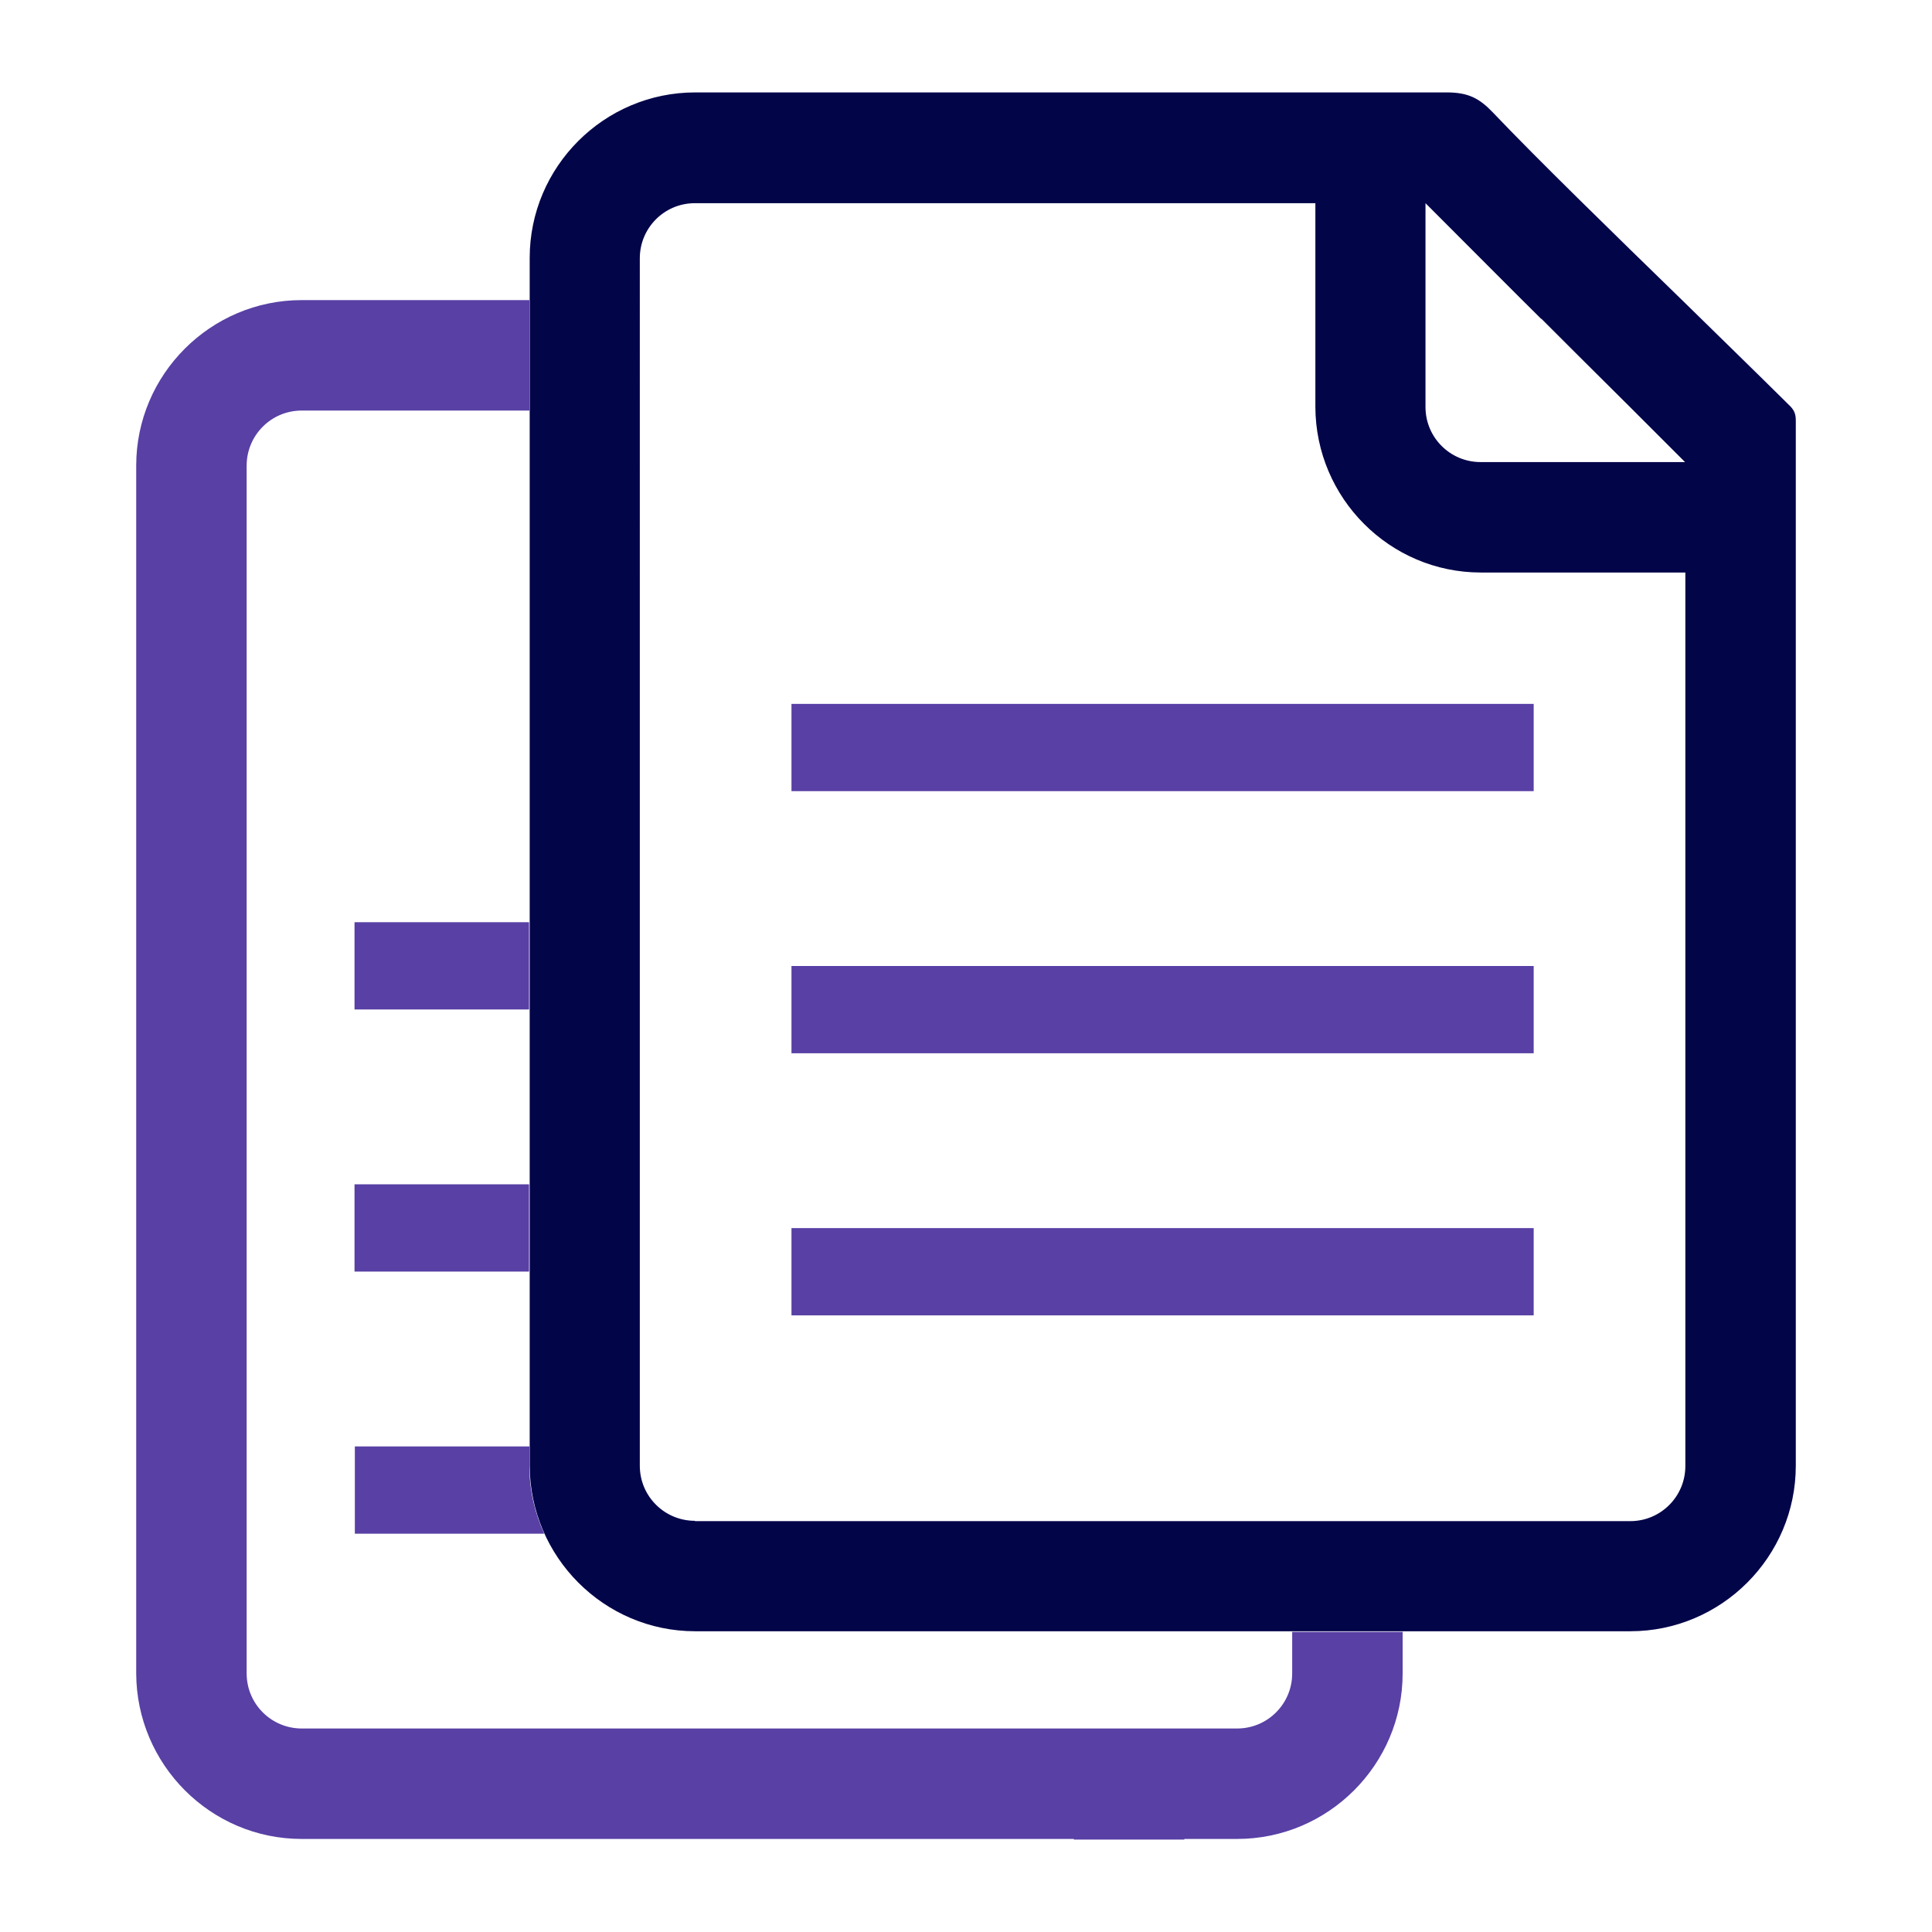
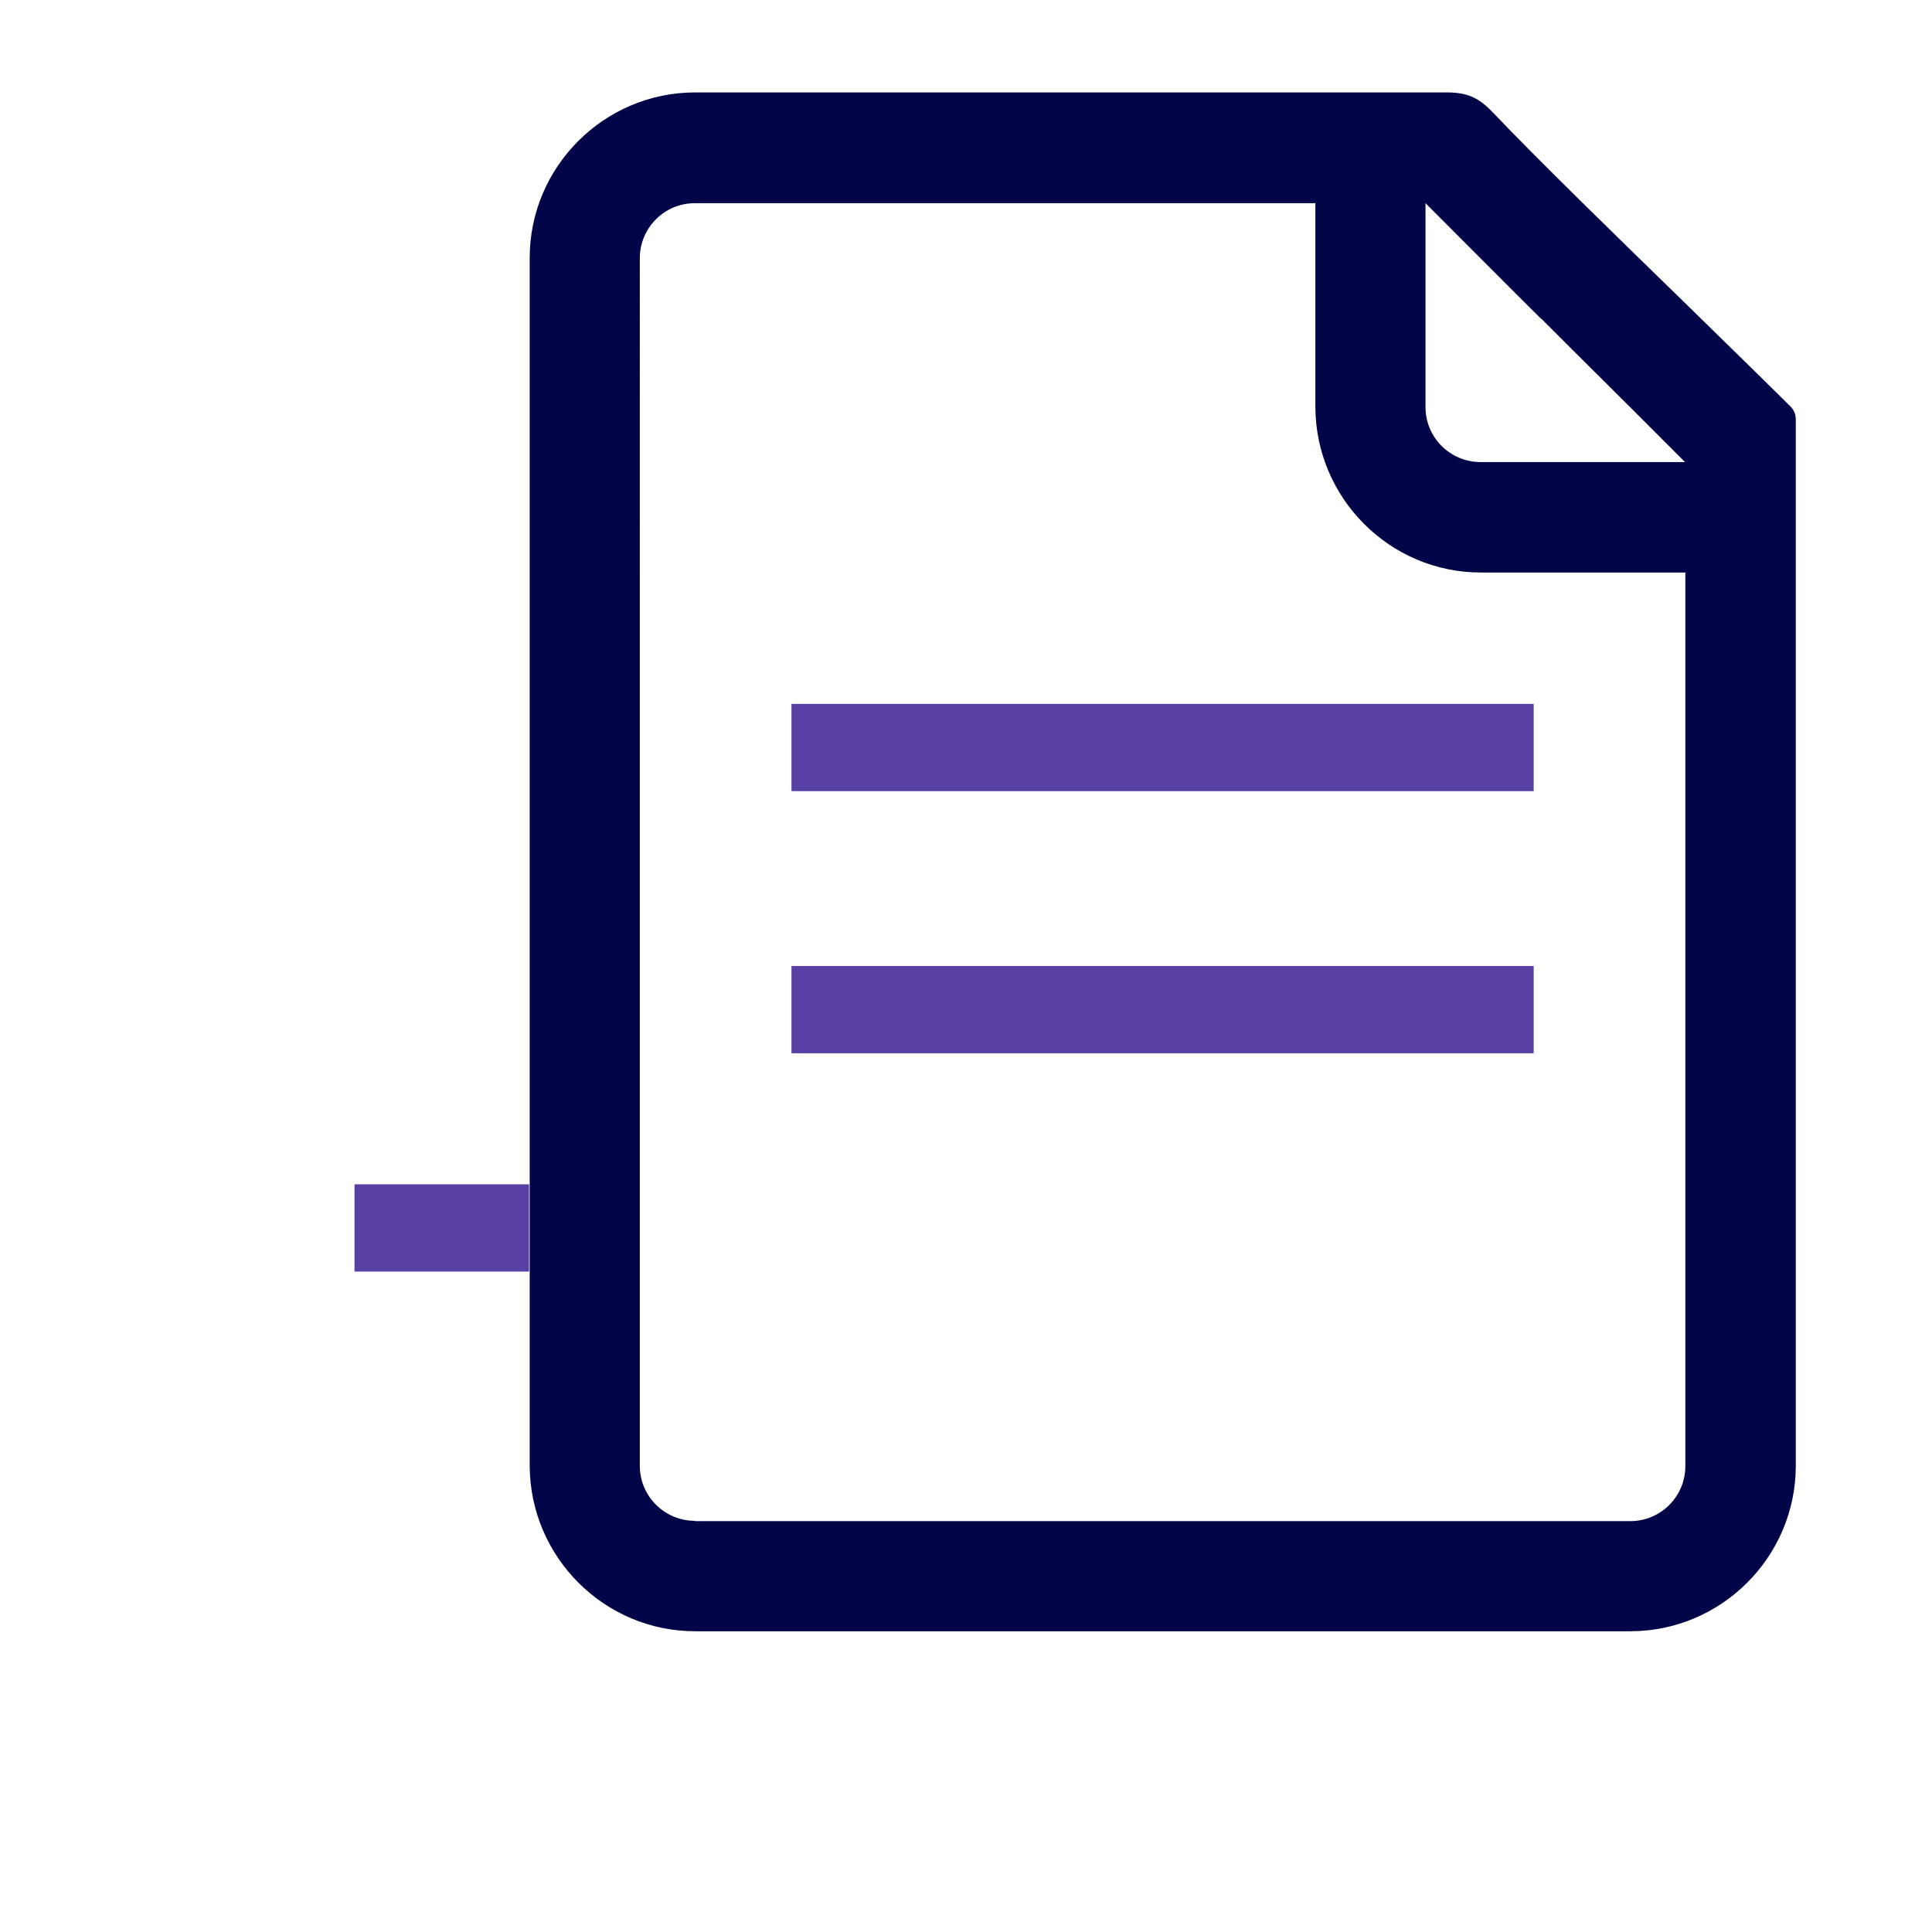
<svg xmlns="http://www.w3.org/2000/svg" id="icons" viewBox="0 0 60 60">
  <defs>
    <style>.cls-1{fill:#030549;fill-rule:evenodd;}.cls-1,.cls-2{stroke-width:0px;}.cls-2{fill:#5840a5;}</style>
  </defs>
  <path class="cls-2" d="m24.58,30v2.71h23.05v-2.71h-23.05Z" />
-   <path class="cls-2" d="m24.58,38.14v2.71h23.05v-2.71h-23.05Z" />
  <path class="cls-2" d="m24.58,21.86v2.71h23.05v-2.71h-23.05Z" />
  <path class="cls-2" d="m11.01,36.78v2.71h5.42v-2.71h-5.42Z" />
-   <path class="cls-2" d="m11.01,28.64v2.71h5.42v-2.71h-5.42Z" />
  <path class="cls-1" d="m50.63,50.66c2.83,0,5.14-2.31,5.14-5.14V13.05c0-.27-.1-.37-.28-.54-.02-.02-.04-.04-.07-.07-.98-.97-2.05-2.01-3.11-3.05h0c-2.28-2.22-4.55-4.43-5.94-5.89-.42-.44-.76-.63-1.44-.63h-23.34c-2.83,0-5.14,2.31-5.14,5.14v37.51c.01,2.83,2.31,5.14,5.14,5.14h29.05Zm-29.05-3.43c-.94,0-1.71-.76-1.71-1.71V8.02c0-.94.76-1.71,1.71-1.71h19.27v6.33c.01,2.83,2.31,5.14,5.14,5.14h6.35v27.75c0,.94-.76,1.71-1.71,1.71h-29.05ZM47.87,9.9c.71.71,1.43,1.43,2.74,2.73l1.72,1.72h-6.35c-.94,0-1.71-.76-1.71-1.71v-6.33h0c1.88,1.88,2.73,2.74,3.59,3.59Z" />
-   <path class="cls-2" d="m16.44,44.92v.61c0,.75.17,1.46.46,2.1h-5.88v-2.71h5.42Z" />
-   <path class="cls-2" d="m16.44,9.32h-7.07c-2.83,0-5.14,2.31-5.14,5.14v37.51c.01,2.83,2.31,5.14,5.14,5.14h23.98v.02h3.43v-.02h1.64c2.83,0,5.14-2.31,5.14-5.14v-1.29h-3.43v1.29c0,.94-.76,1.71-1.71,1.71H9.37c-.94,0-1.71-.76-1.71-1.71V14.46c0-.94.76-1.71,1.71-1.71h7.07v-3.43Z" />
</svg>